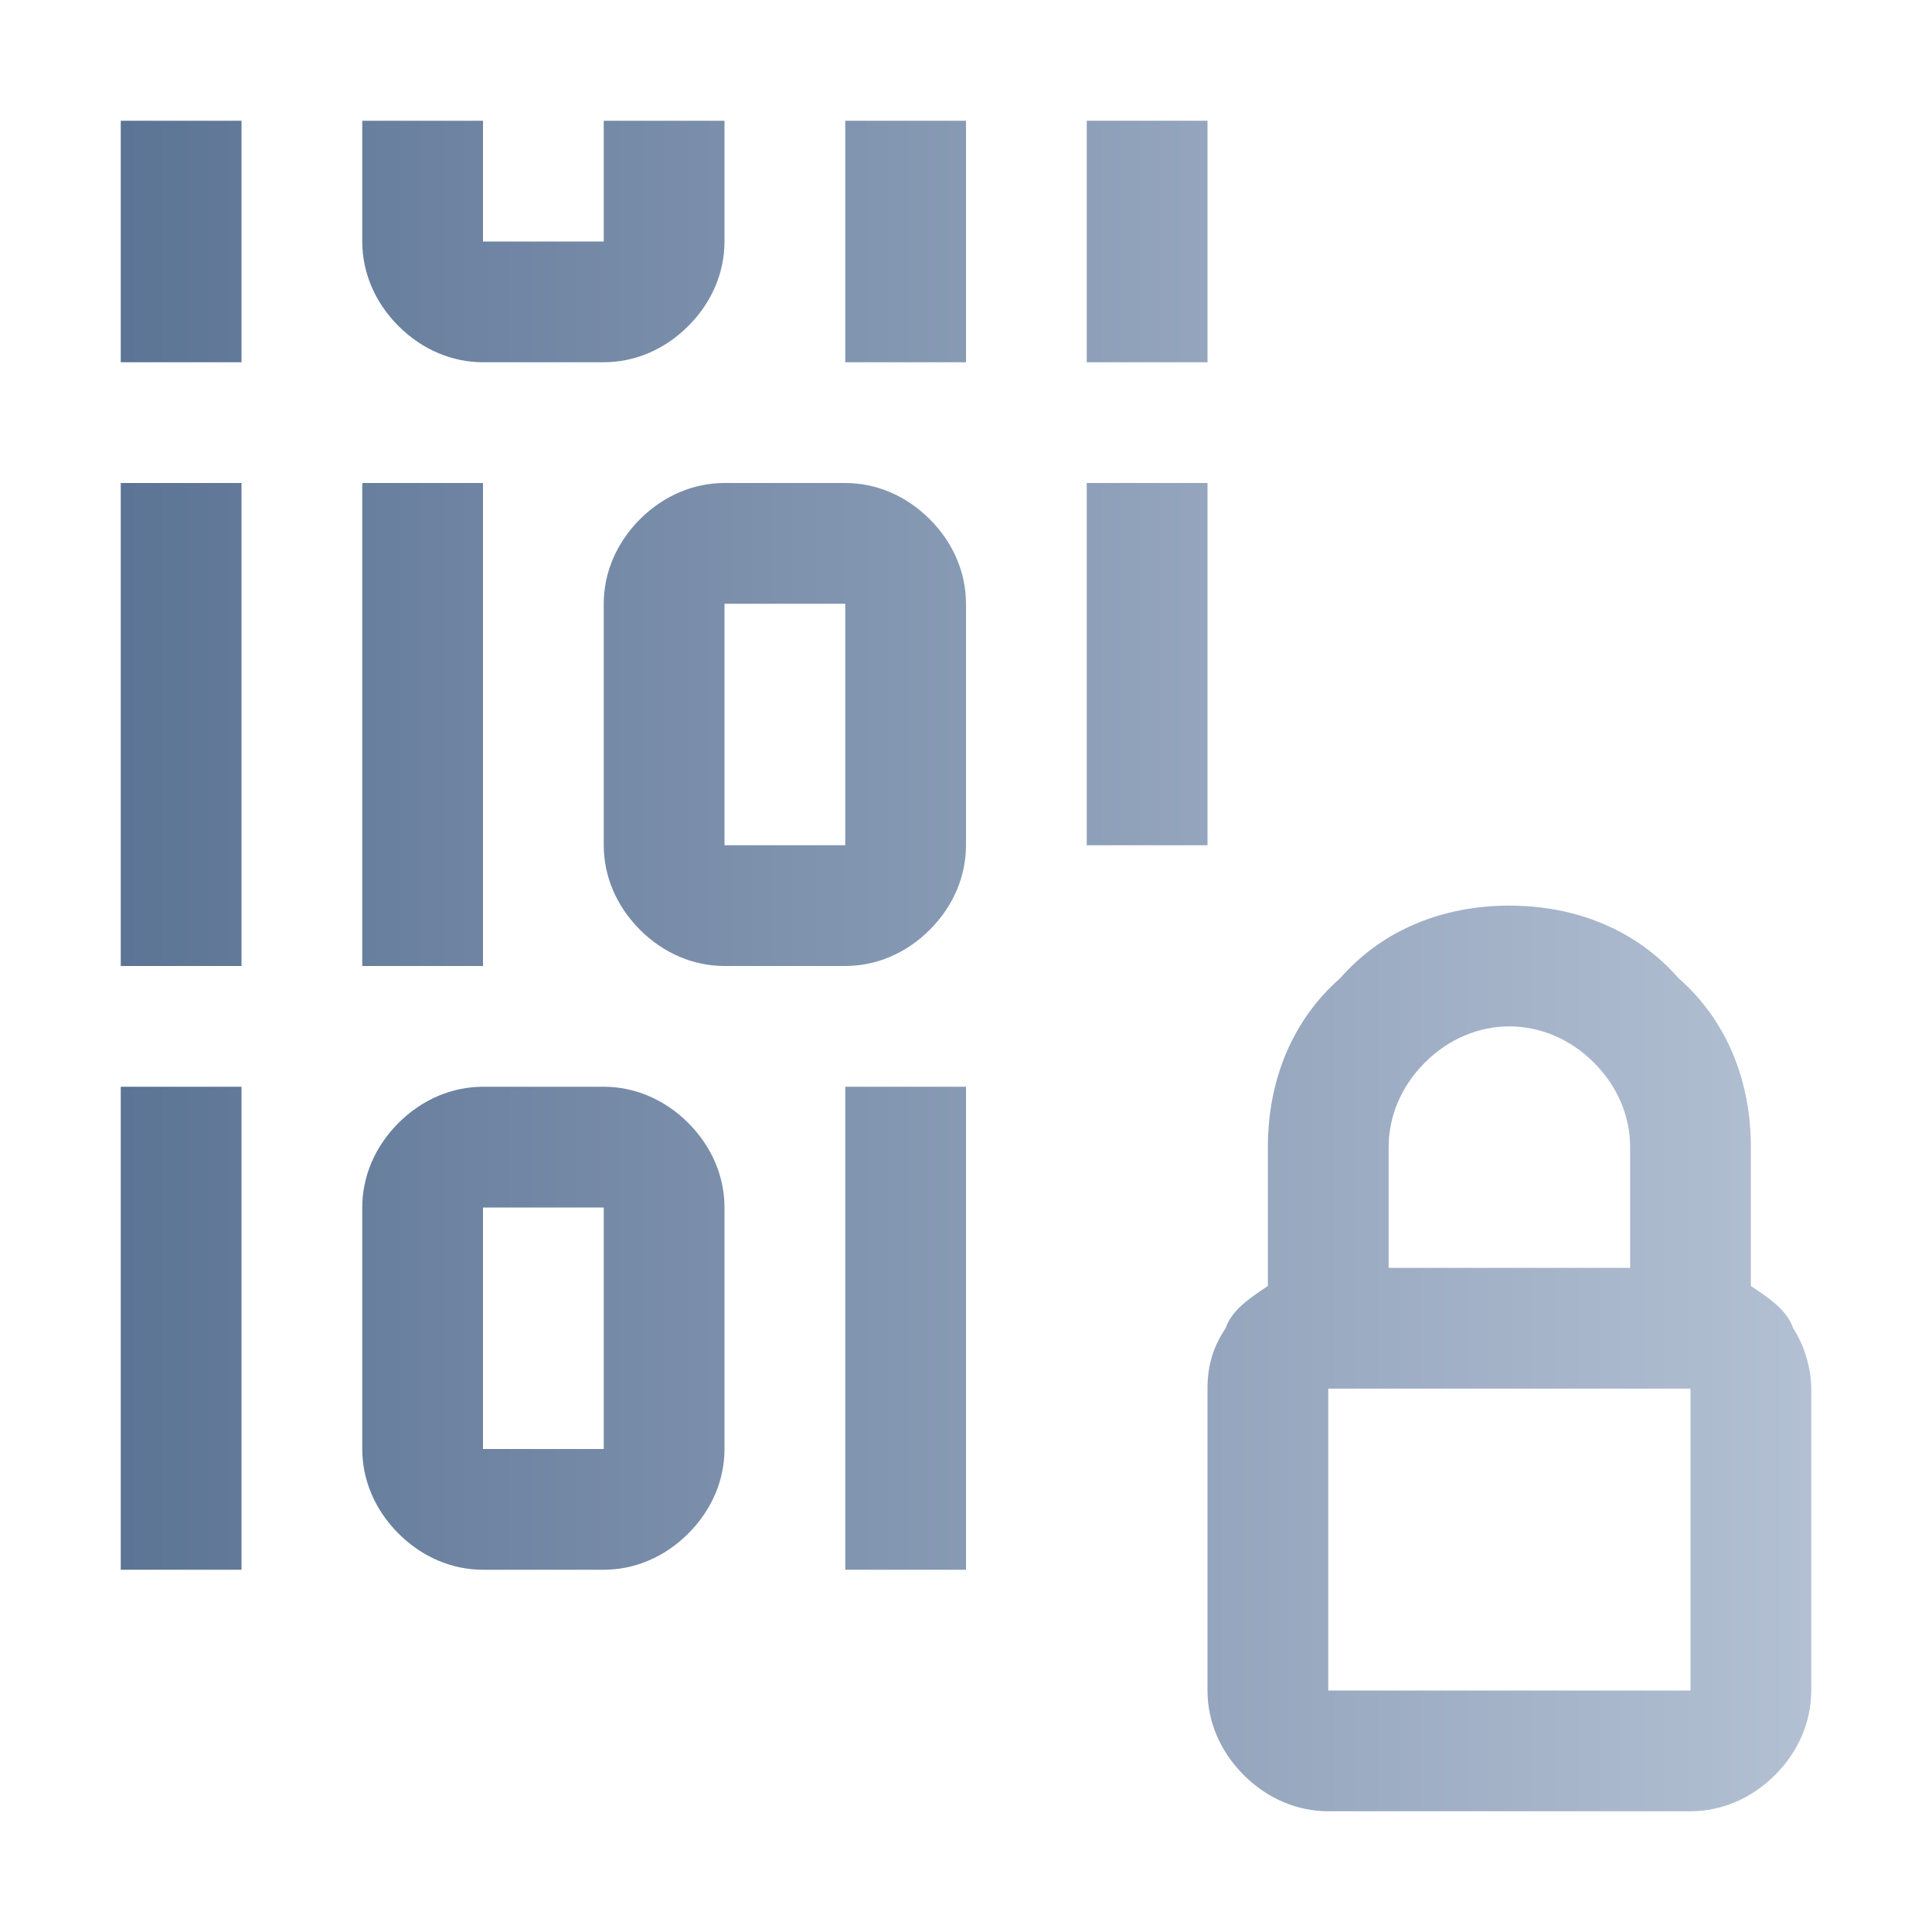
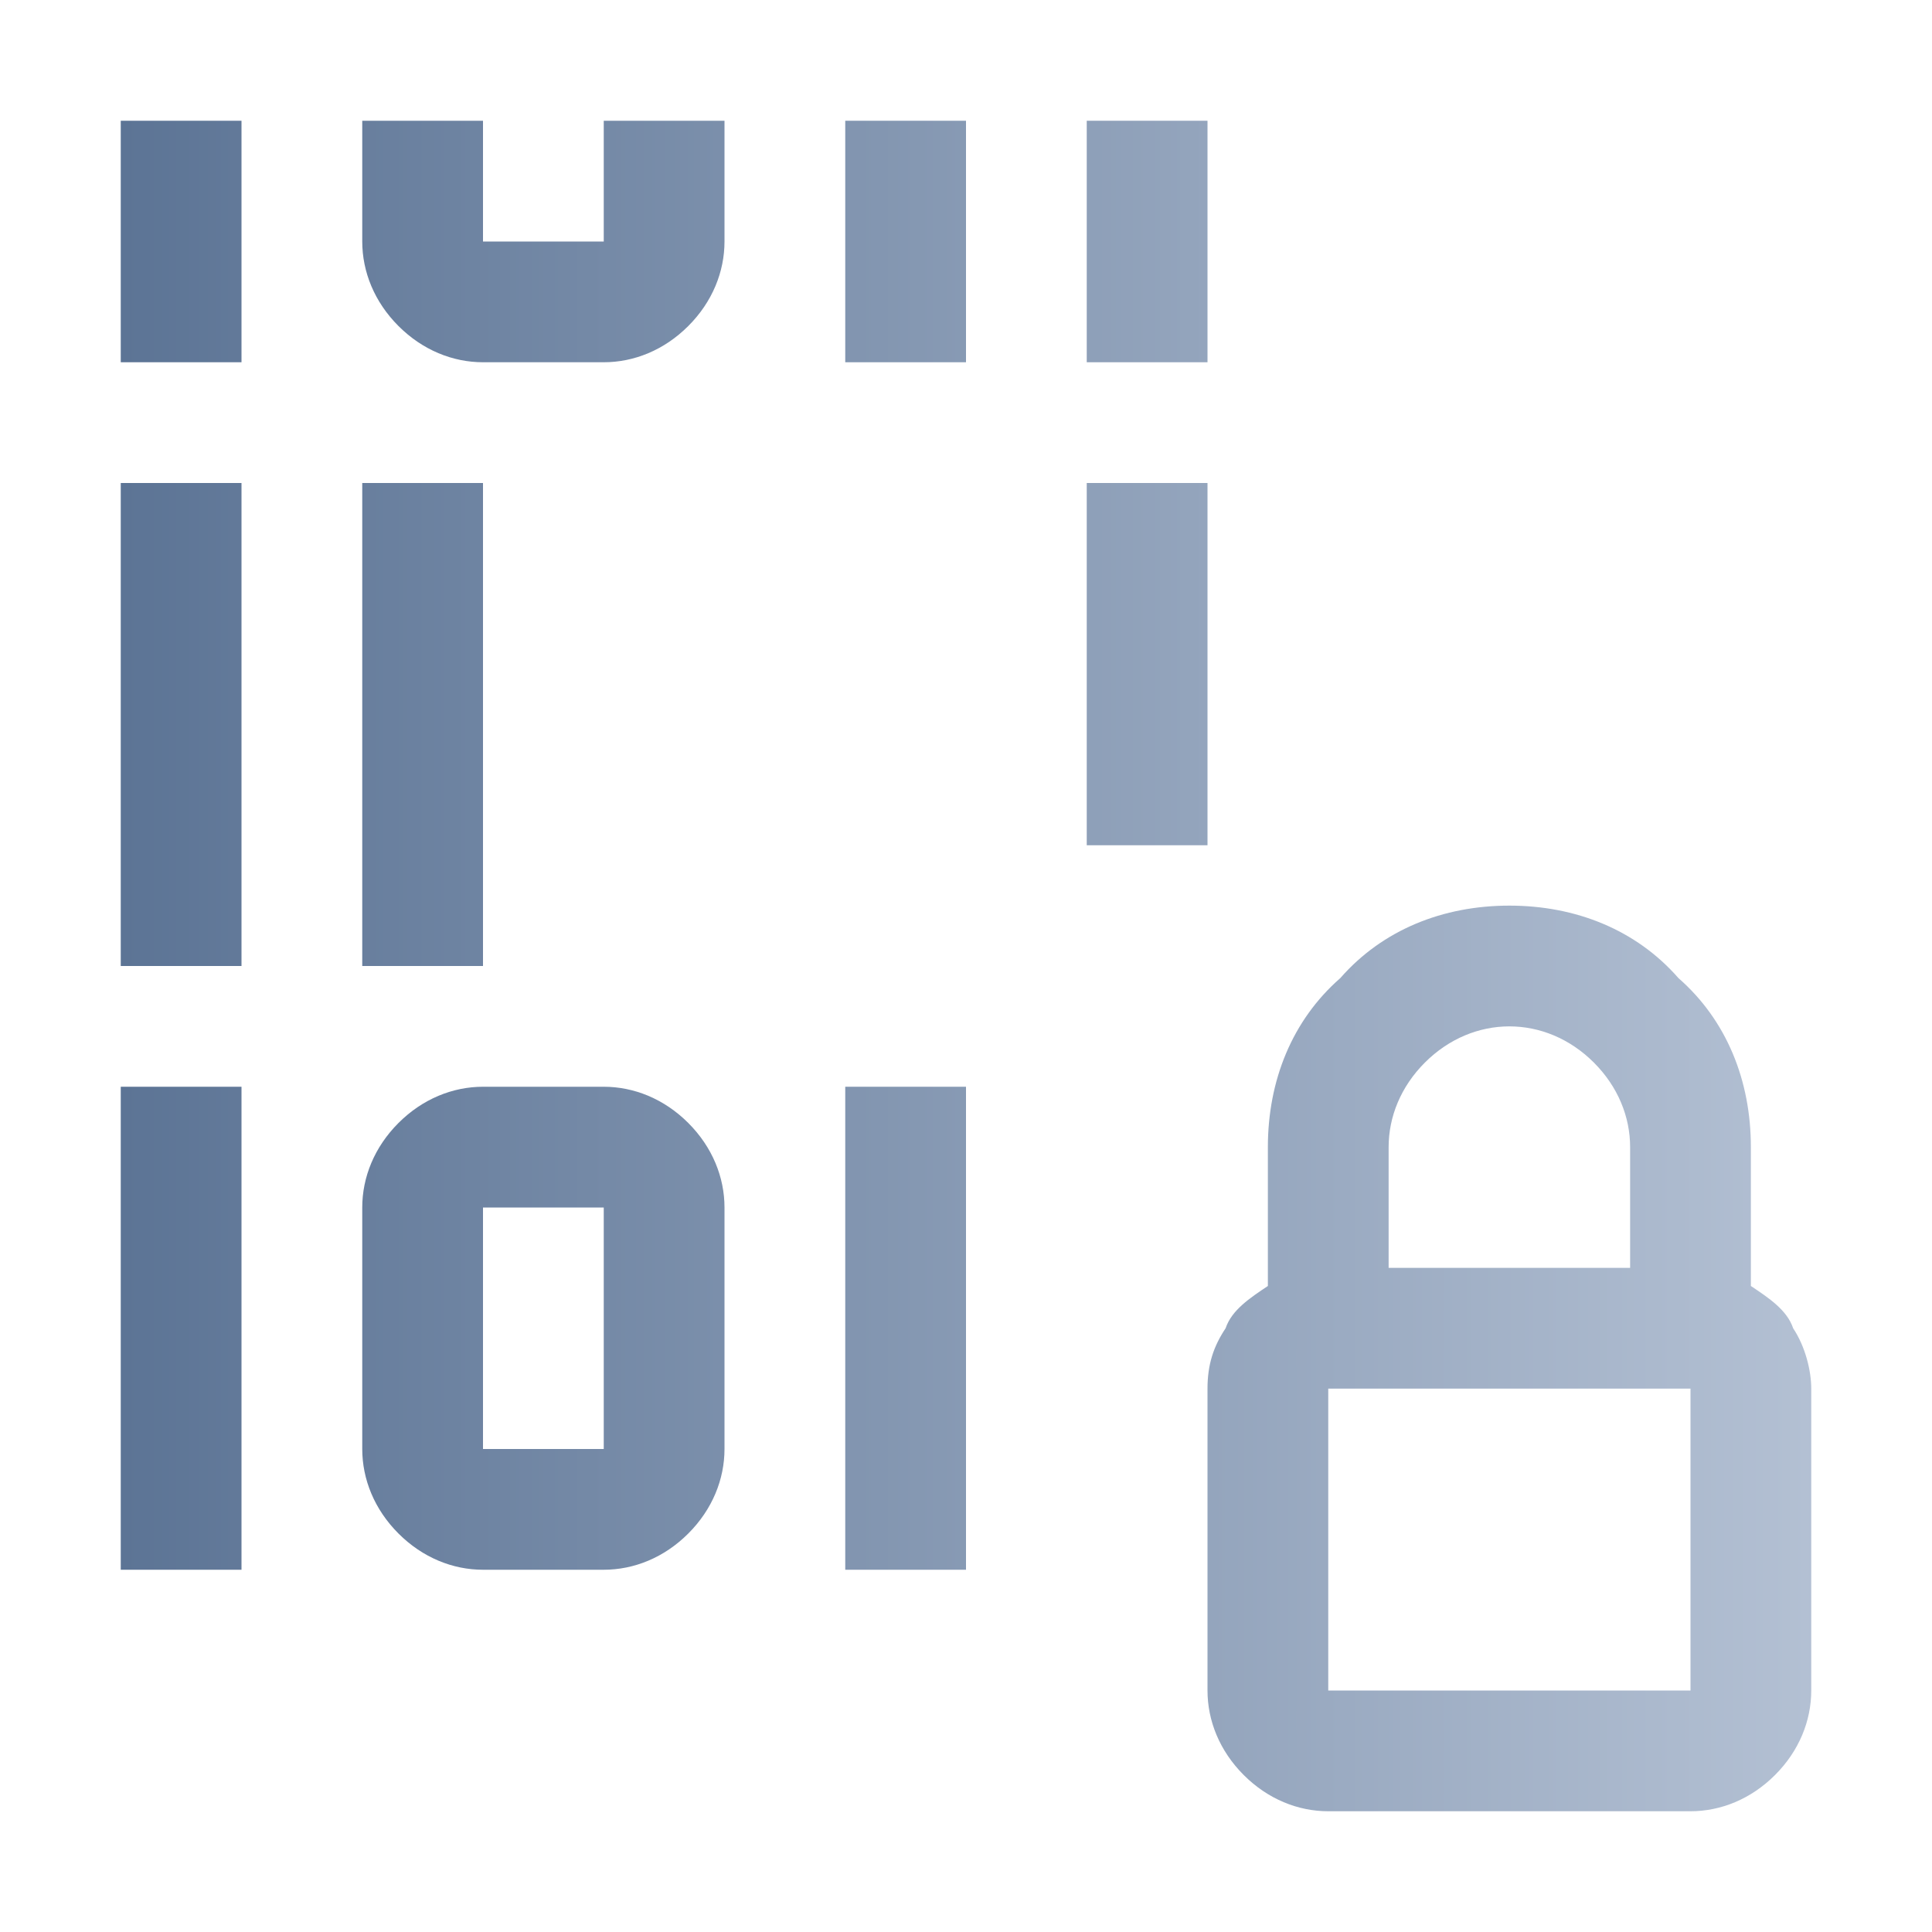
<svg xmlns="http://www.w3.org/2000/svg" version="1.1" id="Layer_1" x="0px" y="0px" viewBox="0 0 32 32" style="enable-background:new 0 0 32 32;" xml:space="preserve">
  <style type="text/css">
	.st0{fill:none;}
	.st1{fill:url(#SVGID_1_);}
	.st2{fill:url(#SVGID_00000103970854175543594120000010983633600803027359_);}
	.st3{fill:url(#SVGID_00000018215732579171163390000013329021952298300802_);}
	.st4{fill:url(#SVGID_00000153703941152353967580000017165058109900206495_);}
	.st5{fill:url(#SVGID_00000062161766728442183380000009342360506456670101_);}
	.st6{fill:url(#SVGID_00000102532513351896122610000016933783990135730597_);}
	.st7{fill:url(#SVGID_00000116922616109133461080000011743370426229921418_);}
	.st8{fill:url(#SVGID_00000179606167985076012220000014435874970542425277_);}
	.st9{fill:url(#SVGID_00000086664498612019723410000003283218904979353009_);}
	.st10{fill:url(#SVGID_00000089539658619864794820000007932542109111537855_);}
	.st11{fill:url(#SVGID_00000115490341483969283470000004653634884072726436_);}
	.st12{fill:url(#SVGID_00000157267609490833065440000016850696726357790618_);}
</style>
  <rect class="st0" width="32" height="32" />
  <linearGradient id="SVGID_1_" gradientUnits="userSpaceOnUse" x1="2" y1="11.5" x2="30" y2="11.5" gradientTransform="matrix(1 0 0 -1 0 34)">
    <stop offset="0" style="stop-color:#5C7495" />
    <stop offset="1" style="stop-color:#B3C0D3" />
  </linearGradient>
  <path class="st1" d="M29,21.3V19c0-1.1-0.4-2.1-1.2-2.8C27.1,15.4,26.1,15,25,15s-2.1,0.4-2.8,1.2C21.4,16.9,21,17.9,21,19v2.3  c-0.3,0.2-0.6,0.4-0.7,0.7c-0.2,0.3-0.3,0.6-0.3,1v5c0,0.5,0.2,1,0.6,1.4C21,29.8,21.5,30,22,30h6c0.5,0,1-0.2,1.4-0.6  C29.8,29,30,28.5,30,28v-5c0-0.3-0.1-0.7-0.3-1C29.6,21.7,29.3,21.5,29,21.3z M25,17c0.5,0,1,0.2,1.4,0.6C26.8,18,27,18.5,27,19v2  h-4v-2c0-0.5,0.2-1,0.6-1.4C24,17.2,24.5,17,25,17z M22,28v-5h6v5H22z" />
  <linearGradient id="SVGID_00000067928622227821939700000017131288225848348584_" gradientUnits="userSpaceOnUse" x1="2" y1="30" x2="30" y2="30" gradientTransform="matrix(1 0 0 -1 0 34)">
    <stop offset="0" style="stop-color:#5C7495" />
    <stop offset="1" style="stop-color:#B3C0D3" />
  </linearGradient>
  <path style="fill:url(#SVGID_00000067928622227821939700000017131288225848348584_);" d="M4,2H2v4h2V2z" />
  <linearGradient id="SVGID_00000174584588940825204840000008770612743354417821_" gradientUnits="userSpaceOnUse" x1="2" y1="30" x2="30" y2="30" gradientTransform="matrix(1 0 0 -1 0 34)">
    <stop offset="0" style="stop-color:#5C7495" />
    <stop offset="1" style="stop-color:#B3C0D3" />
  </linearGradient>
  <path style="fill:url(#SVGID_00000174584588940825204840000008770612743354417821_);" d="M16,2h-2v4h2V2z" />
  <linearGradient id="SVGID_00000174583413848466166870000016225826011745357970_" gradientUnits="userSpaceOnUse" x1="2" y1="30" x2="30" y2="30" gradientTransform="matrix(1 0 0 -1 0 34)">
    <stop offset="0" style="stop-color:#5C7495" />
    <stop offset="1" style="stop-color:#B3C0D3" />
  </linearGradient>
  <path style="fill:url(#SVGID_00000174583413848466166870000016225826011745357970_);" d="M20,2h-2v4h2V2z" />
  <linearGradient id="SVGID_00000091010522255642312610000014382237095211027357_" gradientUnits="userSpaceOnUse" x1="2" y1="22" x2="30" y2="22" gradientTransform="matrix(1 0 0 -1 0 34)">
    <stop offset="0" style="stop-color:#5C7495" />
    <stop offset="1" style="stop-color:#B3C0D3" />
  </linearGradient>
  <path style="fill:url(#SVGID_00000091010522255642312610000014382237095211027357_);" d="M4,8H2v8h2V8z" />
  <linearGradient id="SVGID_00000171692447558498376660000013734872348593564293_" gradientUnits="userSpaceOnUse" x1="2" y1="12" x2="30" y2="12" gradientTransform="matrix(1 0 0 -1 0 34)">
    <stop offset="0" style="stop-color:#5C7495" />
    <stop offset="1" style="stop-color:#B3C0D3" />
  </linearGradient>
  <path style="fill:url(#SVGID_00000171692447558498376660000013734872348593564293_);" d="M4,18H2v8h2V18z" />
  <linearGradient id="SVGID_00000031903966054188314880000007722138279239065242_" gradientUnits="userSpaceOnUse" x1="2" y1="12" x2="30" y2="12" gradientTransform="matrix(1 0 0 -1 0 34)">
    <stop offset="0" style="stop-color:#5C7495" />
    <stop offset="1" style="stop-color:#B3C0D3" />
  </linearGradient>
  <path style="fill:url(#SVGID_00000031903966054188314880000007722138279239065242_);" d="M16,18h-2v8h2V18z" />
  <linearGradient id="SVGID_00000131340151174603761270000013987771273943400086_" gradientUnits="userSpaceOnUse" x1="2" y1="22" x2="30" y2="22" gradientTransform="matrix(1 0 0 -1 0 34)">
    <stop offset="0" style="stop-color:#5C7495" />
    <stop offset="1" style="stop-color:#B3C0D3" />
  </linearGradient>
  <path style="fill:url(#SVGID_00000131340151174603761270000013987771273943400086_);" d="M8,8H6v8h2V8z" />
  <linearGradient id="SVGID_00000085937718837240527820000003901958773772417700_" gradientUnits="userSpaceOnUse" x1="2" y1="23" x2="30" y2="23" gradientTransform="matrix(1 0 0 -1 0 34)">
    <stop offset="0" style="stop-color:#5C7495" />
    <stop offset="1" style="stop-color:#B3C0D3" />
  </linearGradient>
  <path style="fill:url(#SVGID_00000085937718837240527820000003901958773772417700_);" d="M20,8h-2v6h2V8z" />
  <linearGradient id="SVGID_00000001622998284759730530000000700397959247727247_" gradientUnits="userSpaceOnUse" x1="2" y1="12" x2="30" y2="12" gradientTransform="matrix(1 0 0 -1 0 34)">
    <stop offset="0" style="stop-color:#5C7495" />
    <stop offset="1" style="stop-color:#B3C0D3" />
  </linearGradient>
  <path style="fill:url(#SVGID_00000001622998284759730530000000700397959247727247_);" d="M10,26H8c-0.5,0-1-0.2-1.4-0.6  C6.2,25,6,24.5,6,24v-4c0-0.5,0.2-1,0.6-1.4C7,18.2,7.5,18,8,18h2c0.5,0,1,0.2,1.4,0.6C11.8,19,12,19.5,12,20v4c0,0.5-0.2,1-0.6,1.4  C11,25.8,10.5,26,10,26z M8,20v4h2v-4H8z" />
  <linearGradient id="SVGID_00000154415232097875573630000007351048607697206190_" gradientUnits="userSpaceOnUse" x1="2" y1="22" x2="30" y2="22" gradientTransform="matrix(1 0 0 -1 0 34)">
    <stop offset="0" style="stop-color:#5C7495" />
    <stop offset="1" style="stop-color:#B3C0D3" />
  </linearGradient>
-   <path style="fill:url(#SVGID_00000154415232097875573630000007351048607697206190_);" d="M14,16h-2c-0.5,0-1-0.2-1.4-0.6  C10.2,15,10,14.5,10,14v-4c0-0.5,0.2-1,0.6-1.4C11,8.2,11.5,8,12,8h2c0.5,0,1,0.2,1.4,0.6C15.8,9,16,9.5,16,10v4  c0,0.5-0.2,1-0.6,1.4C15,15.8,14.5,16,14,16z M12,10v4h2v-4H12z" />
  <linearGradient id="SVGID_00000011033410215307940290000011696507009091177608_" gradientUnits="userSpaceOnUse" x1="2" y1="30" x2="30" y2="30" gradientTransform="matrix(1 0 0 -1 0 34)">
    <stop offset="0" style="stop-color:#5C7495" />
    <stop offset="1" style="stop-color:#B3C0D3" />
  </linearGradient>
  <path style="fill:url(#SVGID_00000011033410215307940290000011696507009091177608_);" d="M10,6H8C7.5,6,7,5.8,6.6,5.4S6,4.5,6,4V2h2  v2h2V2h2v2c0,0.5-0.2,1-0.6,1.4C11,5.8,10.5,6,10,6z" />
</svg>